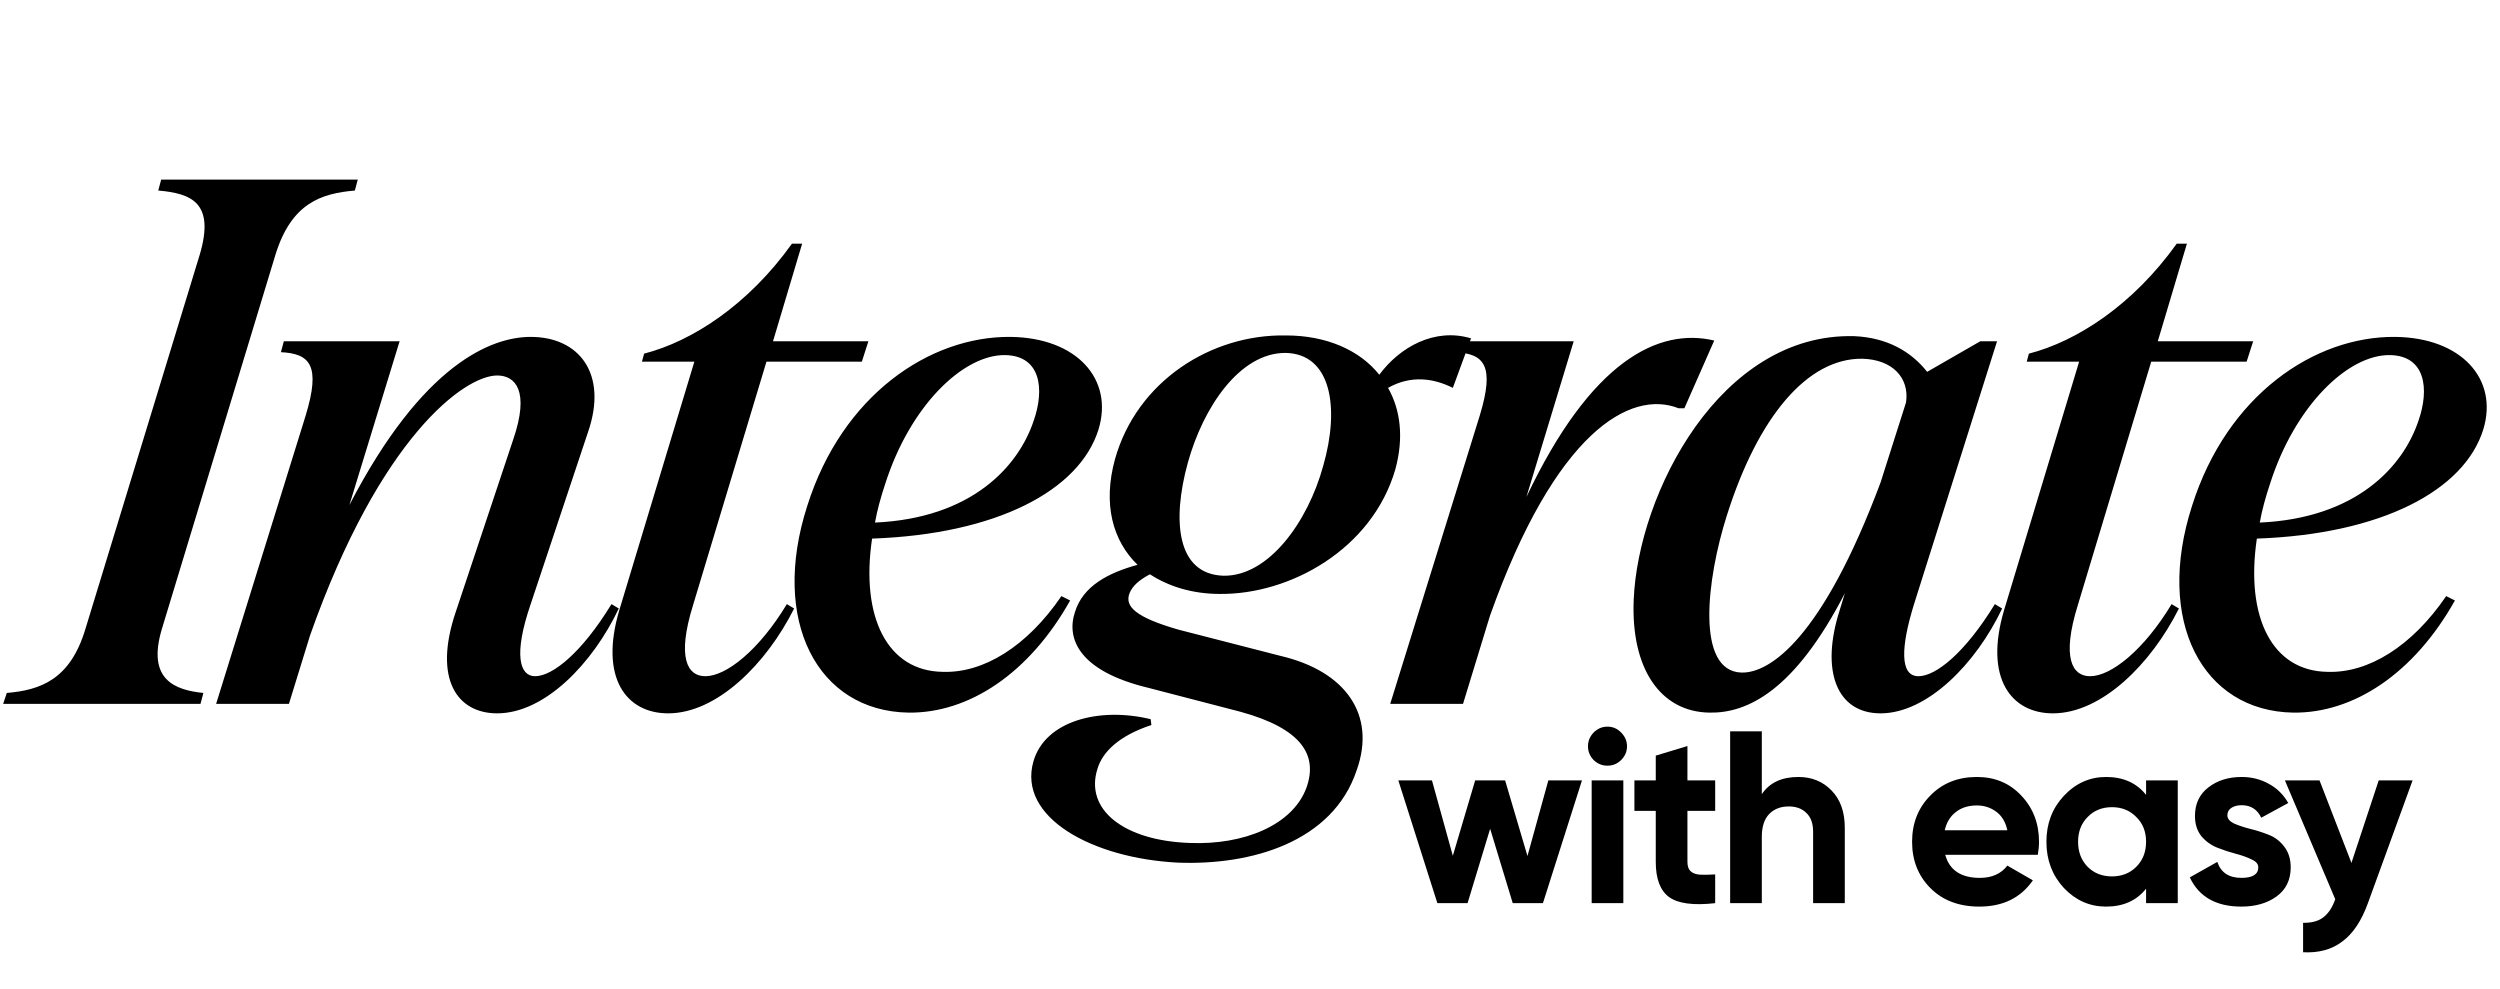
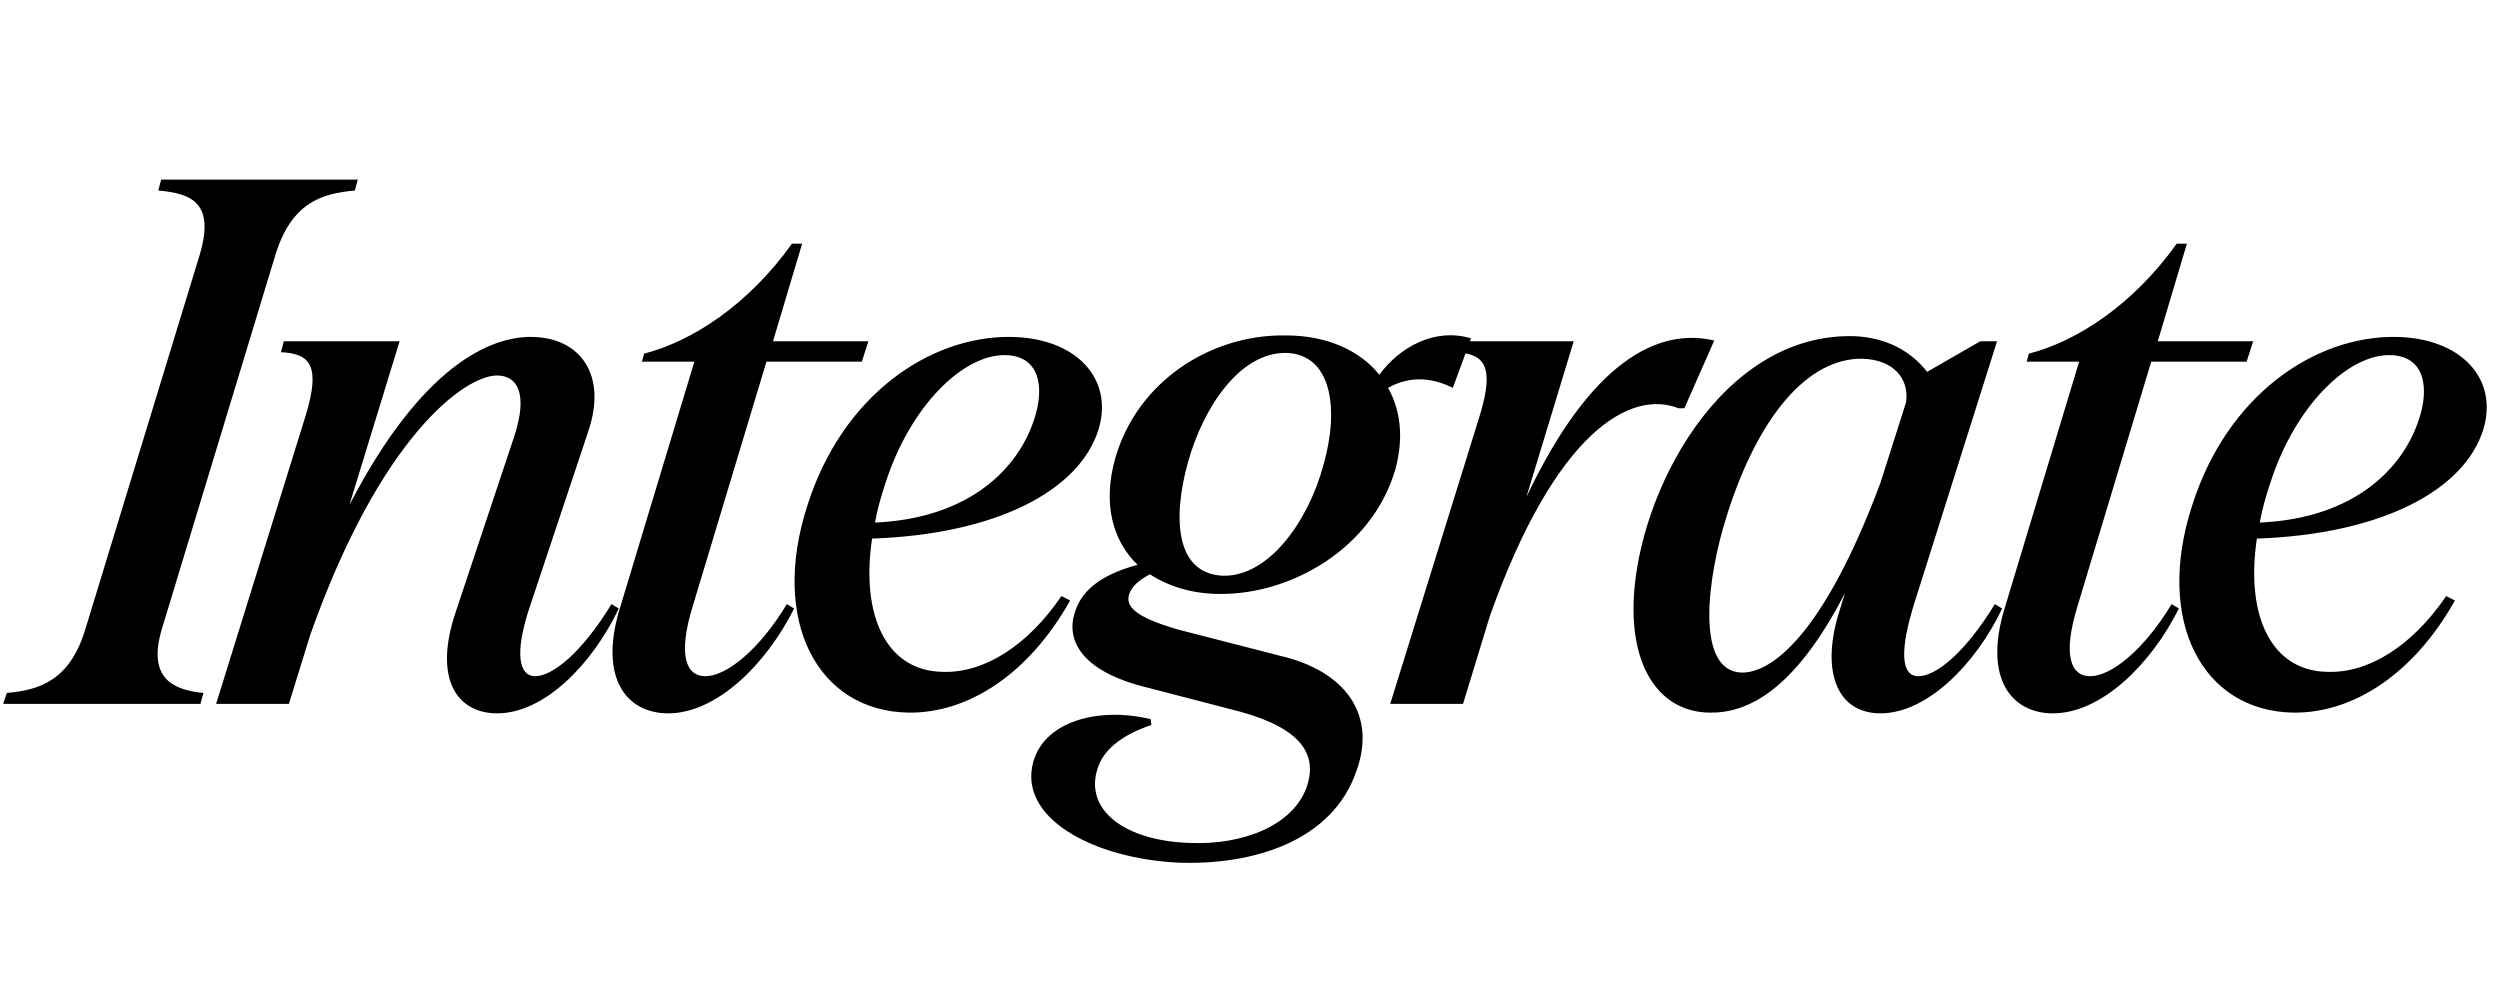
<svg xmlns="http://www.w3.org/2000/svg" width="412" height="163" viewBox="0 0 412 163" fill="none">
  <path d="M1.12 114.2C6.64 113.72 11.56 112.04 14.08 103.64L32.92 41.96C35.44 33.44 31.6 31.88 26.08 31.4L26.56 29.6H58.96L58.48 31.4C52.96 31.88 48.04 33.44 45.4 41.96L26.68 103.64C24.16 112.04 28.84 113.72 33.52 114.2L33.04 116H0.52L1.12 114.2ZM81.935 117.56C75.335 117.56 71.375 111.92 75.095 100.88L84.575 72.44C87.335 64.4 84.935 61.88 81.935 61.88C76.535 61.88 62.615 72.08 51.095 104.72L47.615 116H35.615L50.375 68.48C52.895 60.2 51.095 58.28 46.295 58.04L46.775 56.24H65.855L57.575 83.24C69.695 59.84 81.095 55.52 87.455 55.52C95.495 55.52 100.175 61.64 96.935 71.12L87.455 99.56C84.575 107.96 85.655 111.44 88.175 111.44C91.055 111.44 95.855 107.6 100.775 99.56L101.975 100.28C97.655 109.4 89.735 117.56 81.935 117.56ZM110.112 117.56C103.272 117.56 98.712 111.8 102.072 100.52L114.432 59.6H105.792L106.152 58.28C114.072 56.24 123.312 50.24 130.512 40.16H132.192L127.392 56.24H143.112L142.032 59.6H126.312L114.192 99.8C111.552 108.32 113.232 111.44 116.232 111.44C119.712 111.44 125.112 107.12 129.672 99.56L130.872 100.28C126.312 109.4 118.152 117.56 110.112 117.56ZM149.719 117.44C134.719 117.2 126.919 102.32 133.039 83.36C138.799 65.12 153.199 55.4 166.519 55.52C177.439 55.64 183.559 62.48 181.039 70.76C177.919 80.84 164.239 88.04 143.719 88.76C141.799 101.72 146.239 110.6 155.359 110.72C162.079 110.96 169.279 106.52 174.919 98.24L176.359 98.96C169.639 110.96 159.679 117.56 149.719 117.44ZM144.199 86.12C160.159 85.4 167.839 76.88 170.359 69.32C172.159 64.16 171.559 58.64 165.679 58.52C158.719 58.4 149.959 66.92 145.879 79.76C145.159 81.92 144.559 84.08 144.199 86.12ZM194.068 142.16C180.028 141.44 167.668 134.72 170.308 125.48C172.228 118.76 181.228 116.48 189.628 118.52L189.748 119.48C184.348 121.28 181.708 123.92 180.868 126.68C178.708 133.4 185.188 138.56 196.108 138.92C204.868 139.28 213.028 136.04 215.308 129.8C217.228 124.4 214.468 120.08 204.508 117.32L189.268 113.36C177.748 110.6 175.708 105.2 177.148 100.88C178.468 96.56 182.668 94.4 187.468 93.08C183.388 89.12 181.708 83.12 183.748 75.68C187.348 62.84 199.588 55.04 211.948 55.28C218.548 55.28 224.068 57.68 227.308 61.76C230.668 57.2 236.428 53.96 242.428 55.76L239.428 63.92C236.308 62.36 232.588 61.76 228.748 63.92C230.788 67.52 231.388 72.08 229.948 77.36C226.108 90.56 212.548 98 201.028 97.88C196.588 97.88 192.628 96.68 189.508 94.64C187.708 95.6 186.628 96.56 186.148 97.76C185.308 99.92 187.108 101.72 194.188 103.76L210.988 108.08C221.788 110.6 226.828 117.8 223.588 126.92C219.628 138.8 206.188 142.64 194.068 142.16ZM195.748 76.28C193.108 85.88 193.948 94.64 201.628 94.88C209.068 95 215.548 86 218.068 76.76C220.828 67.16 219.388 58.28 211.828 58.16C204.268 58.16 198.268 67.16 195.748 76.28ZM243.866 68.48C246.386 60.2 244.586 58.28 239.786 58.04L240.266 56.24H259.346L251.546 81.92C262.226 59.36 273.386 53.96 282.506 56.12L277.586 67.28H276.626C268.706 64.16 256.346 71.12 245.546 101.48L241.106 116H229.106L243.866 68.48ZM281.714 117.44C273.674 117.32 268.754 110.24 269.234 98.84C269.954 81.32 283.514 54.8 305.594 55.4C310.994 55.64 314.954 57.92 317.594 61.28L326.354 56.24H329.114L315.434 99.56C313.274 106.52 313.034 111.44 316.154 111.44C319.034 111.44 323.834 107.6 328.754 99.56L329.954 100.28C325.634 109.4 317.594 117.56 309.914 117.56C302.714 117.56 299.954 110.6 303.194 100.52L304.034 97.76C295.754 113.84 287.954 117.56 281.714 117.44ZM284.594 84.92C281.234 95.48 279.434 110.6 286.994 110.84C291.674 110.96 300.314 105.2 309.914 79.52L314.114 66.32C314.714 62.24 311.834 59.24 306.914 59.12C297.914 59 289.754 68.6 284.594 84.92ZM338.323 117.56C331.483 117.56 326.923 111.8 330.283 100.52L342.643 59.6H334.003L334.363 58.28C342.283 56.24 351.523 50.24 358.723 40.16H360.403L355.603 56.24H371.323L370.243 59.6H354.523L342.403 99.8C339.763 108.32 341.443 111.44 344.443 111.44C347.923 111.44 353.323 107.12 357.883 99.56L359.083 100.28C354.523 109.4 346.363 117.56 338.323 117.56ZM377.93 117.44C362.93 117.2 355.13 102.32 361.25 83.36C367.01 65.12 381.41 55.4 394.73 55.52C405.65 55.64 411.77 62.48 409.25 70.76C406.13 80.84 392.45 88.04 371.93 88.76C370.01 101.72 374.45 110.6 383.57 110.72C390.29 110.96 397.49 106.52 403.13 98.24L404.57 98.96C397.85 110.96 387.89 117.56 377.93 117.44ZM372.41 86.12C388.37 85.4 396.05 76.88 398.57 69.32C400.37 64.16 399.77 58.64 393.89 58.52C386.93 58.4 378.17 66.92 374.09 79.76C373.37 81.92 372.77 84.08 372.41 86.12Z" fill="black" />
-   <path d="M255.165 128.612H260.708L254.275 148.841H249.299L245.576 136.582L241.854 148.841H236.878L230.445 128.612H235.988L239.427 141.032L243.108 128.612H248.044L251.726 141.073L255.165 128.612ZM264.897 126.184C264.033 126.184 263.278 125.874 262.631 125.254C262.011 124.606 261.7 123.851 261.7 122.988C261.7 122.125 262.011 121.37 262.631 120.722C263.278 120.075 264.033 119.751 264.897 119.751C265.787 119.751 266.542 120.075 267.162 120.722C267.81 121.37 268.133 122.125 268.133 122.988C268.133 123.851 267.81 124.606 267.162 125.254C266.542 125.874 265.787 126.184 264.897 126.184ZM262.307 148.841V128.612H267.526V148.841H262.307ZM282.661 133.629H278.089V142.044C278.089 142.745 278.264 143.258 278.615 143.581C278.965 143.905 279.478 144.094 280.152 144.148C280.826 144.175 281.663 144.161 282.661 144.107V148.841C279.073 149.245 276.538 148.908 275.054 147.829C273.598 146.75 272.87 144.822 272.87 142.044V133.629H269.35V128.612H272.87V124.525L278.089 122.948V128.612H282.661V133.629ZM296.374 128.045C298.586 128.045 300.406 128.787 301.836 130.27C303.292 131.754 304.021 133.804 304.021 136.42V148.841H298.802V137.067C298.802 135.719 298.437 134.694 297.709 133.993C296.981 133.264 296.01 132.9 294.796 132.9C293.448 132.9 292.369 133.318 291.56 134.154C290.75 134.991 290.346 136.245 290.346 137.917V148.841H285.127V120.52H290.346V130.877C291.613 128.989 293.623 128.045 296.374 128.045ZM320.574 140.871C321.275 143.406 323.177 144.674 326.279 144.674C328.275 144.674 329.785 143.999 330.81 142.651L335.018 145.078C333.022 147.964 330.082 149.407 326.198 149.407C322.853 149.407 320.17 148.396 318.147 146.373C316.124 144.35 315.112 141.801 315.112 138.726C315.112 135.678 316.11 133.143 318.106 131.12C320.102 129.07 322.664 128.045 325.793 128.045C328.76 128.045 331.201 129.07 333.116 131.12C335.058 133.17 336.029 135.705 336.029 138.726C336.029 139.401 335.962 140.115 335.827 140.871H320.574ZM320.493 136.825H330.81C330.513 135.449 329.893 134.424 328.949 133.75C328.032 133.076 326.98 132.738 325.793 132.738C324.391 132.738 323.231 133.103 322.314 133.831C321.397 134.532 320.79 135.53 320.493 136.825ZM353.675 128.612H358.894V148.841H353.675V146.454C352.111 148.423 349.912 149.407 347.08 149.407C344.383 149.407 342.063 148.382 340.121 146.332C338.206 144.256 337.249 141.72 337.249 138.726C337.249 135.732 338.206 133.21 340.121 131.161C342.063 129.084 344.383 128.045 347.08 128.045C349.912 128.045 352.111 129.03 353.675 130.999V128.612ZM344.046 142.853C345.098 143.905 346.433 144.431 348.051 144.431C349.67 144.431 351.005 143.905 352.057 142.853C353.136 141.774 353.675 140.399 353.675 138.726C353.675 137.054 353.136 135.692 352.057 134.64C351.005 133.561 349.67 133.022 348.051 133.022C346.433 133.022 345.098 133.561 344.046 134.64C342.994 135.692 342.468 137.054 342.468 138.726C342.468 140.399 342.994 141.774 344.046 142.853ZM367.07 134.357C367.07 134.896 367.42 135.341 368.121 135.692C368.85 136.016 369.726 136.312 370.751 136.582C371.776 136.825 372.801 137.148 373.826 137.553C374.851 137.931 375.714 138.578 376.415 139.495C377.144 140.412 377.508 141.558 377.508 142.934C377.508 145.011 376.726 146.616 375.161 147.748C373.624 148.854 371.695 149.407 369.376 149.407C365.222 149.407 362.39 147.802 360.879 144.593L365.411 142.044C366.004 143.797 367.326 144.674 369.376 144.674C371.237 144.674 372.167 144.094 372.167 142.934C372.167 142.394 371.803 141.963 371.075 141.639C370.374 141.289 369.511 140.978 368.486 140.709C367.461 140.439 366.436 140.102 365.411 139.697C364.386 139.293 363.509 138.659 362.781 137.796C362.08 136.906 361.729 135.8 361.729 134.478C361.729 132.482 362.457 130.918 363.914 129.785C365.397 128.625 367.231 128.045 369.416 128.045C371.061 128.045 372.558 128.423 373.907 129.178C375.256 129.906 376.321 130.958 377.103 132.334L372.653 134.761C372.005 133.386 370.927 132.698 369.416 132.698C368.742 132.698 368.175 132.846 367.717 133.143C367.285 133.44 367.07 133.844 367.07 134.357ZM392.01 128.612H397.593L390.23 148.841C389.178 151.754 387.776 153.858 386.022 155.152C384.296 156.474 382.138 157.067 379.549 156.932V152.077C380.952 152.104 382.057 151.808 382.867 151.187C383.703 150.567 384.364 149.569 384.849 148.193L376.555 128.612H382.26L387.519 142.206L392.01 128.612Z" fill="black" />
</svg>